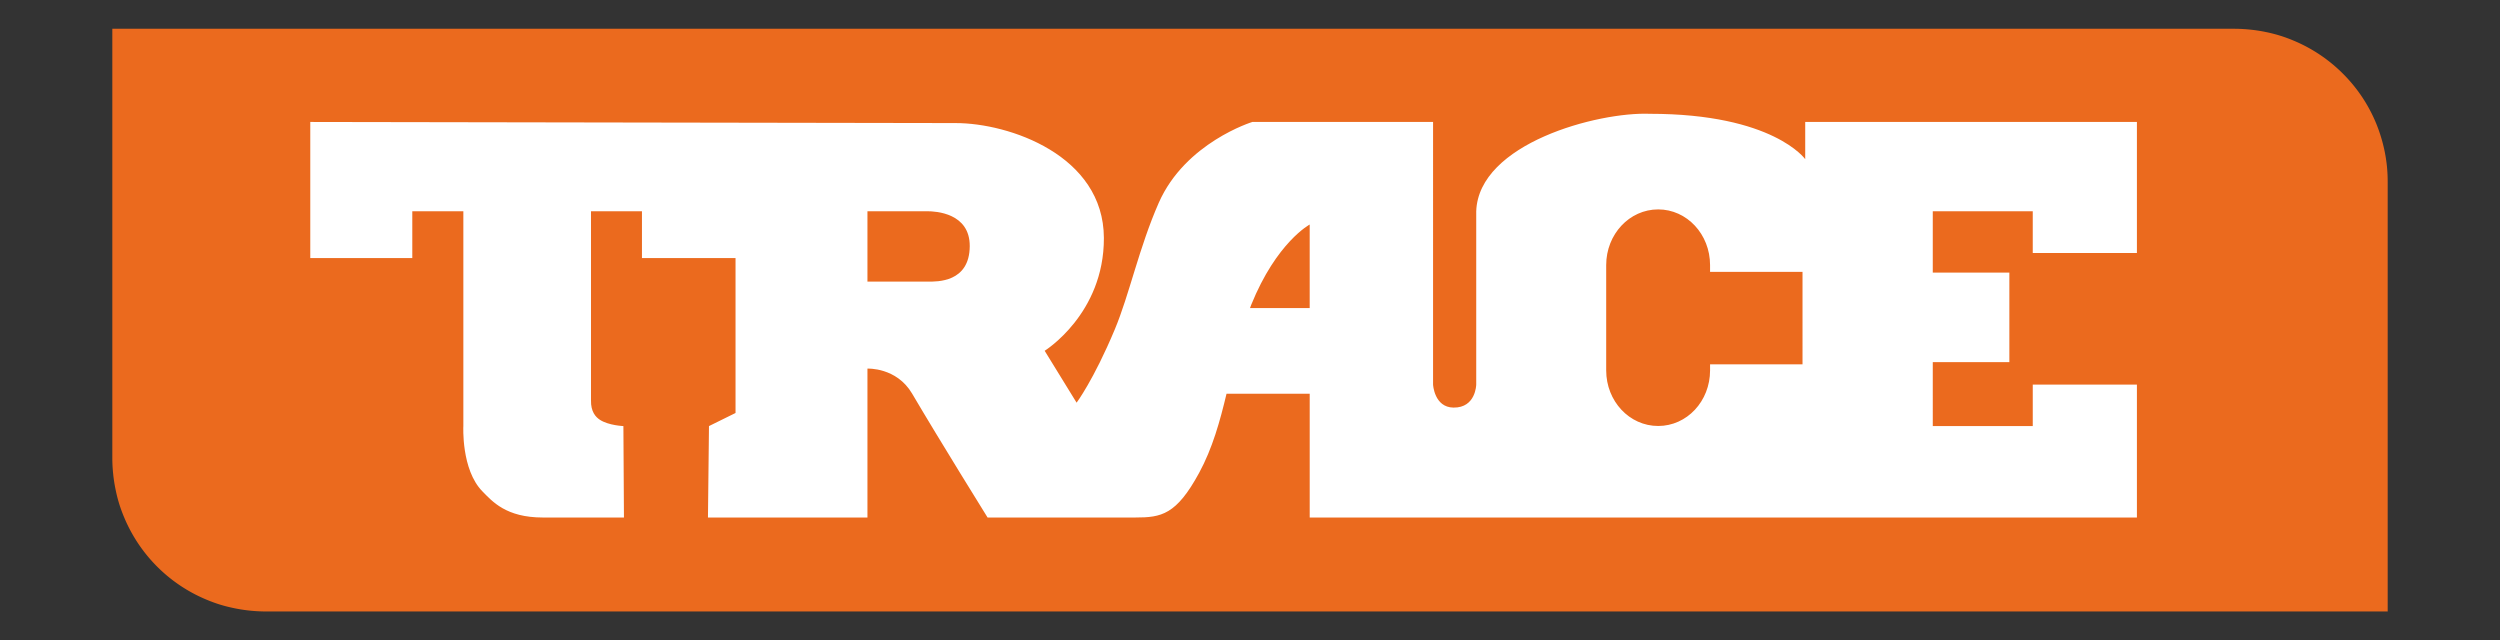
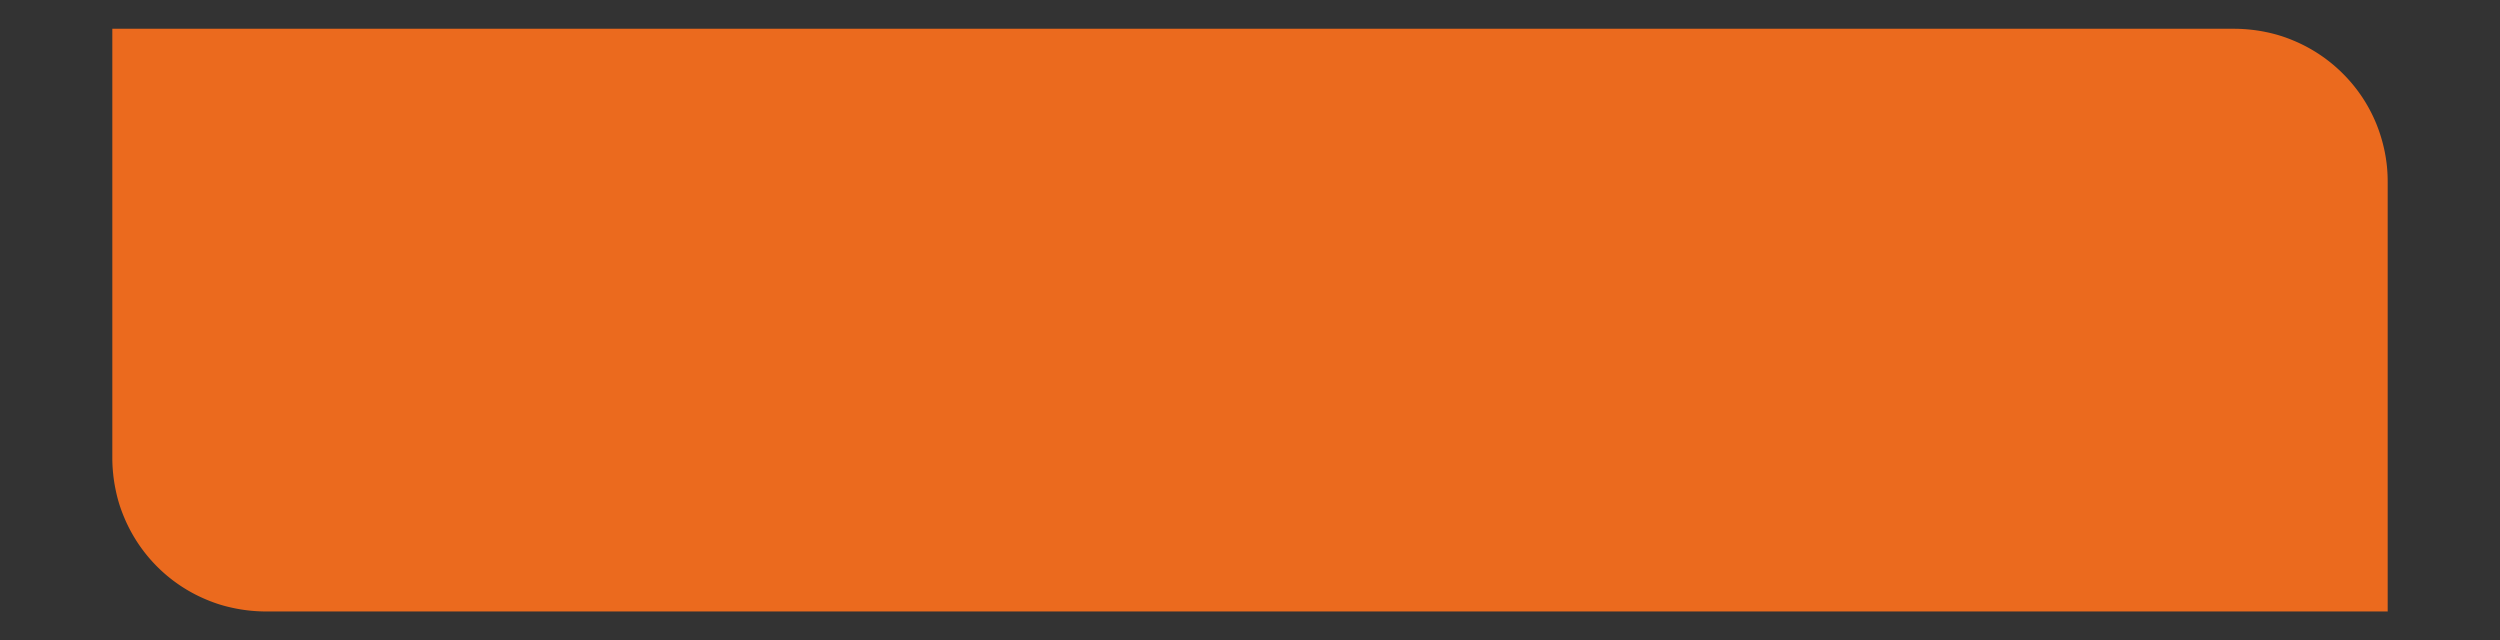
<svg xmlns="http://www.w3.org/2000/svg" width="654.4" height="167.585" viewBox="0 0 654.4 167.585">
  <rect x="0" y="0" width="654.4" height="167.585" fill="#333333" stroke="none" />
  <path fill="#EB6A1E" d="M29.4 7.53v112.384c0 1.39.082 2.754.219 4.107a40.1 40.1 0 0 0 .606 3.985c.267 1.31.583 2.605.972 3.864.39 1.258.855 2.492 1.361 3.694a40.048 40.048 0 0 0 8.576 12.756 39.973 39.973 0 0 0 12.758 8.578c1.202.507 2.436.972 3.694 1.36 1.259.391 2.555.706 3.865.973s2.632.47 3.984.607a40.67 40.67 0 0 0 4.107.22h555.459V47.672c0-1.39-.059-2.754-.194-4.107a39.908 39.908 0 0 0-1.604-7.85 39.233 39.233 0 0 0-1.336-3.692 39.973 39.973 0 0 0-3.694-6.828 40.143 40.143 0 0 0-4.908-5.93 40.031 40.031 0 0 0-12.758-8.577 40.114 40.114 0 0 0-3.693-1.361 39.726 39.726 0 0 0-3.839-.971 40.437 40.437 0 0 0-4.01-.608 40.718 40.718 0 0 0-4.106-.219H29.4z" />
-   <path fill="#FFF" d="M431.882 29.79c-13.633-.55-44.849 7.763-45.464 25.51v45.366s-.073 6.101-5.953 6.026c-5.045-.065-5.346-6.026-5.346-6.026V31.924h-47.31s-17.556 5.39-24.495 21.164c-5.153 11.713-7.684 24.012-11.518 33.168-5.545 13.243-9.986 19.149-9.986 19.149l-8.36-13.584s15.565-9.65 15.503-29.524c-.07-21.696-24.866-30.082-38.782-30.082l-168.953-.291v35.622h26.705V55.3h13.364v56.229s-.592 11.408 4.982 17.082c2.602 2.65 6.2 6.853 15.818 6.853h21.238l-.145-23.935s-3.83-.148-6.124-1.627c-1.139-.735-2.426-2.136-2.357-5.128V55.3h13.34v12.247h24.494v40.556l-6.95 3.426-.267 23.935h41.747V96.487s7.614-.386 11.689 6.541c7.179 12.209 19.755 32.435 19.755 32.435h38.684c6.796 0 10.722-.69 16.694-11.688 3.497-6.438 5.455-13.523 7.169-20.703h21.773v32.391h216.53v-34.797h-27.263v10.862h-26.171V94.785h20.048V71.361h-20.048V55.299h26.171v10.935h27.264v-34.31h-86.824v9.743s-8.361-11.877-40.652-11.877zm2.162 25.024c7.528 0 13.584 6.507 13.584 14.58v1.774h24.201V95.37h-24.2v1.58c0 8.073-6.057 14.555-13.585 14.555-7.527 0-13.607-6.483-13.607-14.556V69.393c0-8.073 6.08-14.579 13.607-14.579zm-206.98.485h15.72c2.088 0 11.104.443 11.056 9.137-.052 9.544-8.593 9.282-10.958 9.282h-15.819V55.3zm115.761 3.475v21.87H327.2c.11-.282.203-.571.315-.85 6.644-16.405 15.31-21.02 15.31-21.02z" />
</svg>